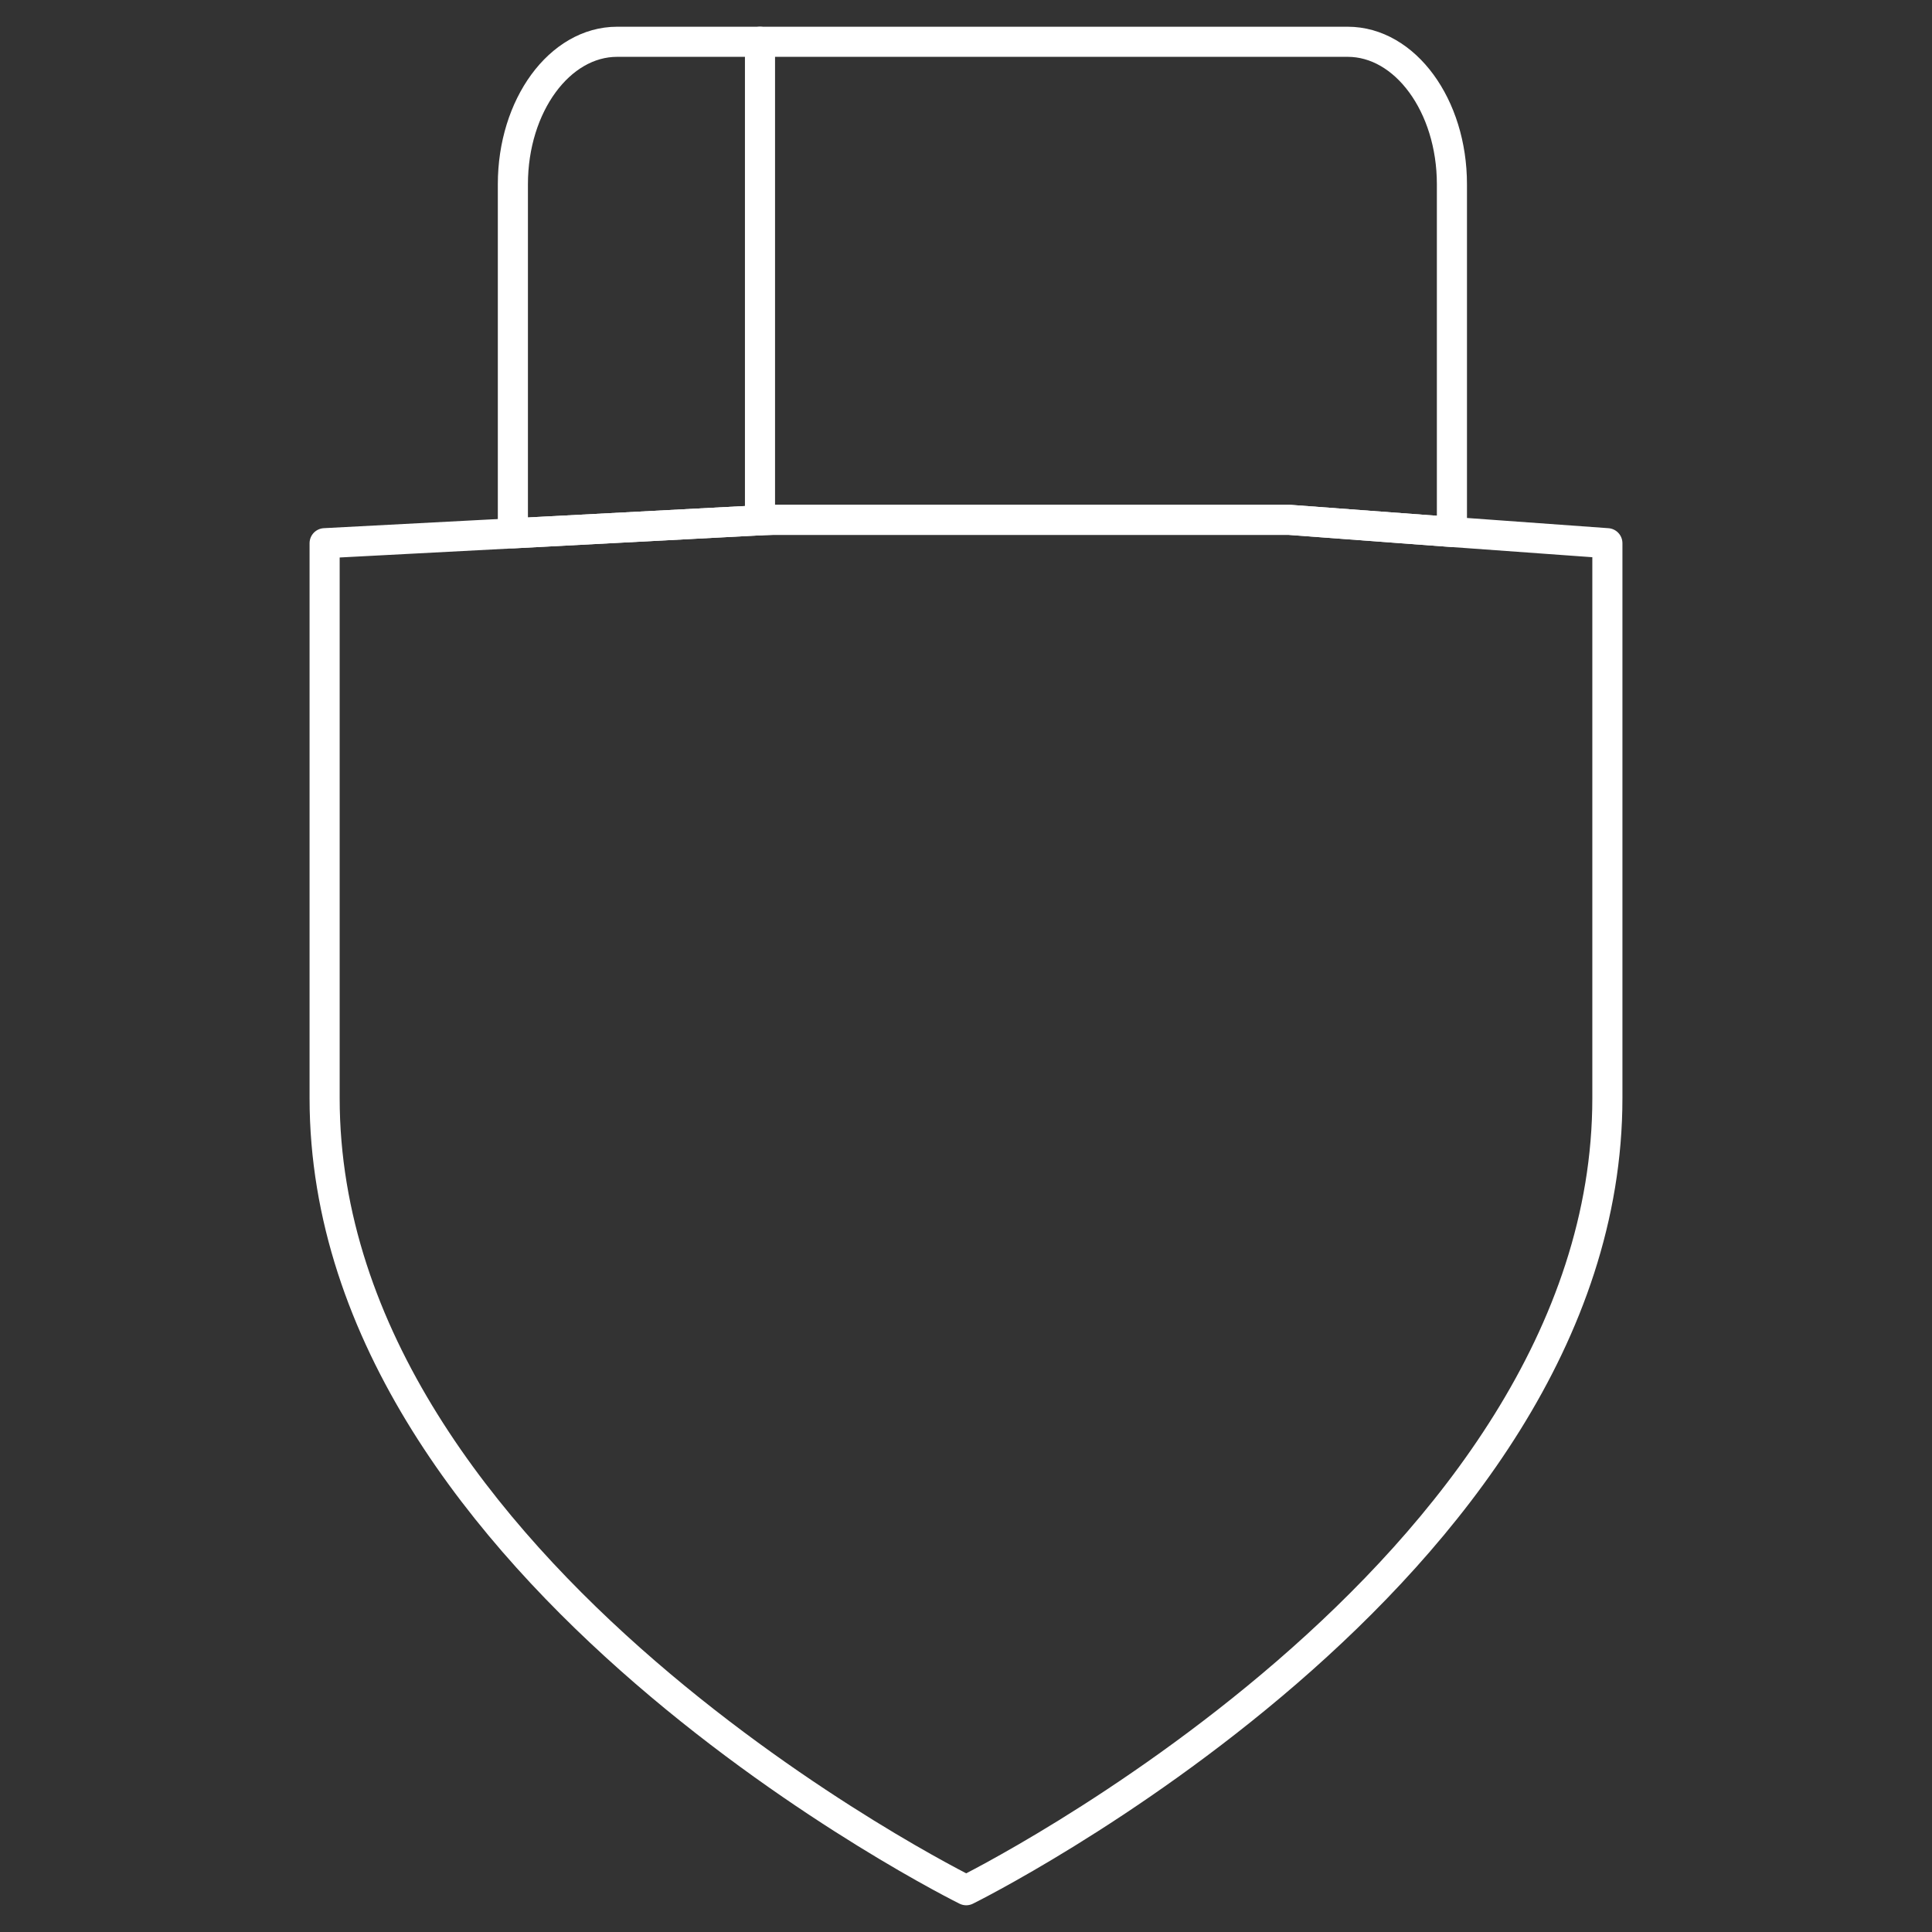
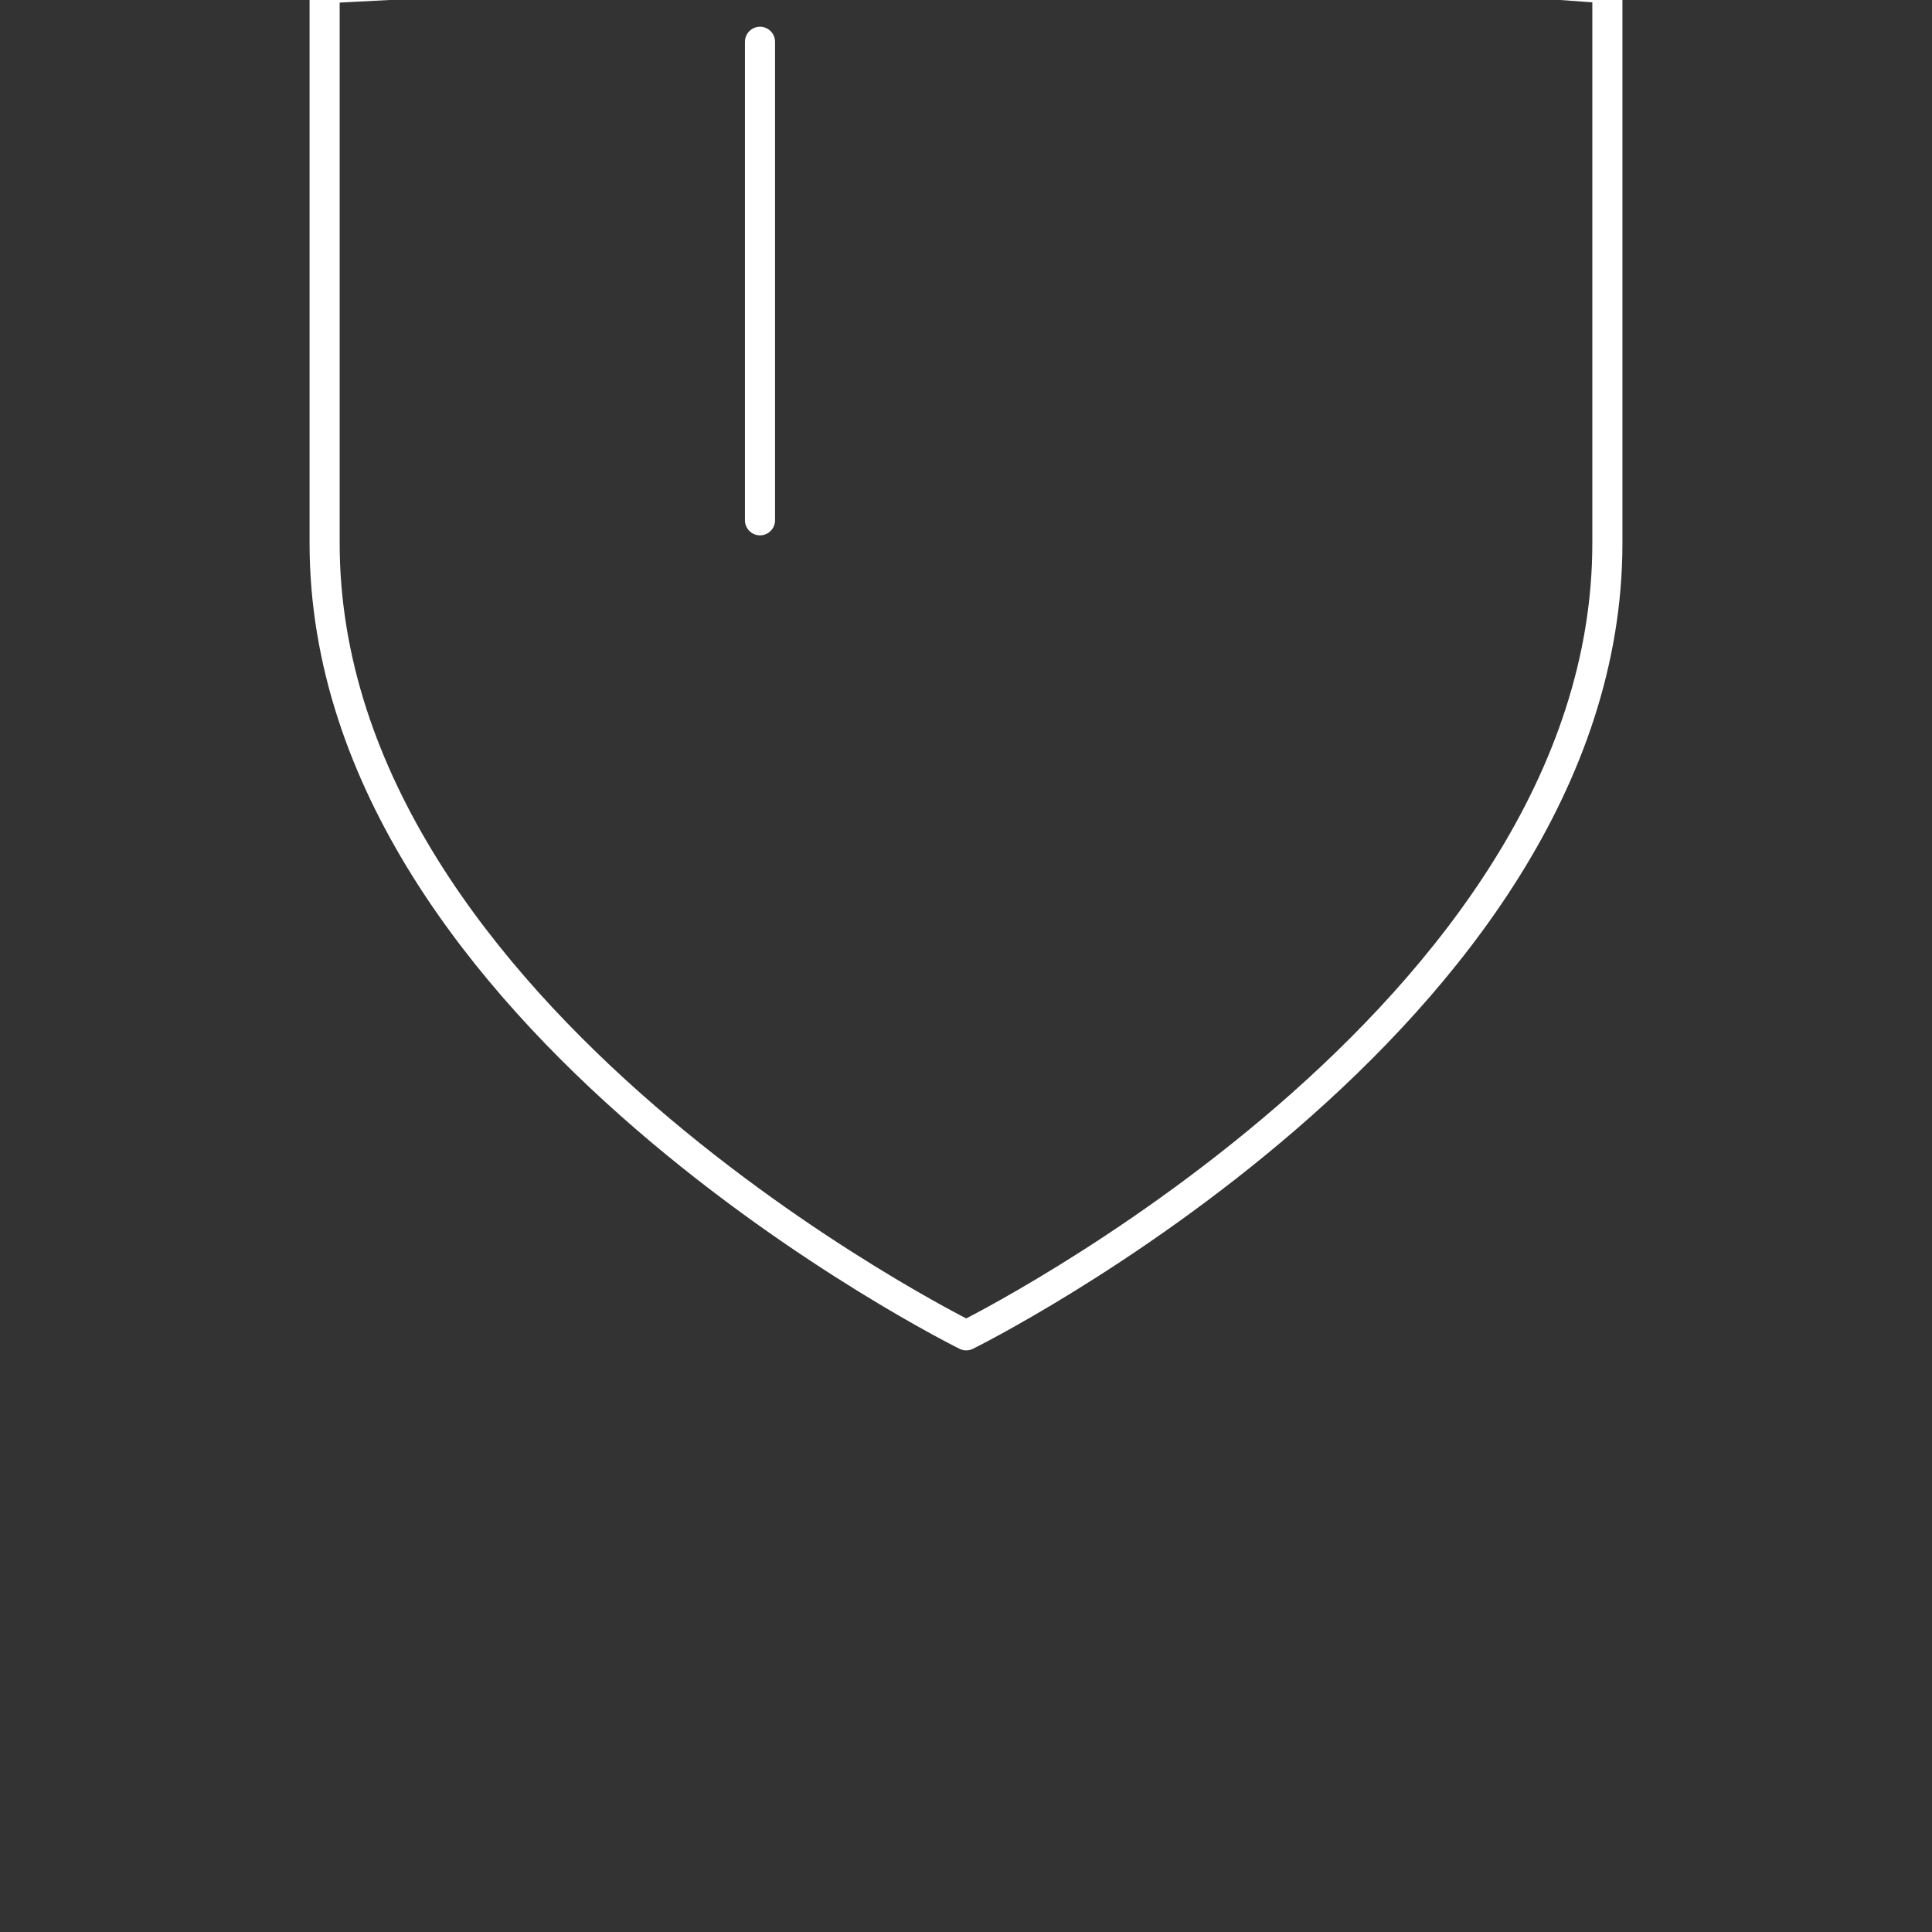
<svg xmlns="http://www.w3.org/2000/svg" id="Layer_1" version="1.1" viewBox="0 0 43 43">
  <rect x="0" y="0" width="43" height="43" fill="#333333" stroke="none" />
  <defs>
    <style>
      .st0 {
        fill: none;
        stroke: #fff;
        stroke-linecap: round;
        stroke-linejoin: round;
        stroke-width: .67px;
      }
    </style>
  </defs>
-   <path class="st0" d="M35.775,12.09v12.35c0,10.58-14.27,17.63-14.27,17.63,0,0-14.28-7.05-14.28-17.63v-12.35l4.19-.22,5.5-.29.28-.01h11.5l3.62.27,3.46.25Z" />
-   <path class="st0" d="M32.315,4.1v7.74l-3.62-.27h-11.5l-.28.01-5.5.29v-7.77c0-1.75,1.04-3.17,2.32-3.17h16.26c1.28,0,2.32,1.42,2.32,3.17Z" />
+   <path class="st0" d="M35.775,12.09c0,10.58-14.27,17.63-14.27,17.63,0,0-14.28-7.05-14.28-17.63v-12.35l4.19-.22,5.5-.29.28-.01h11.5l3.62.27,3.46.25Z" />
  <line class="st0" x1="16.915" y1="11.58" x2="16.915" y2=".93" />
</svg>